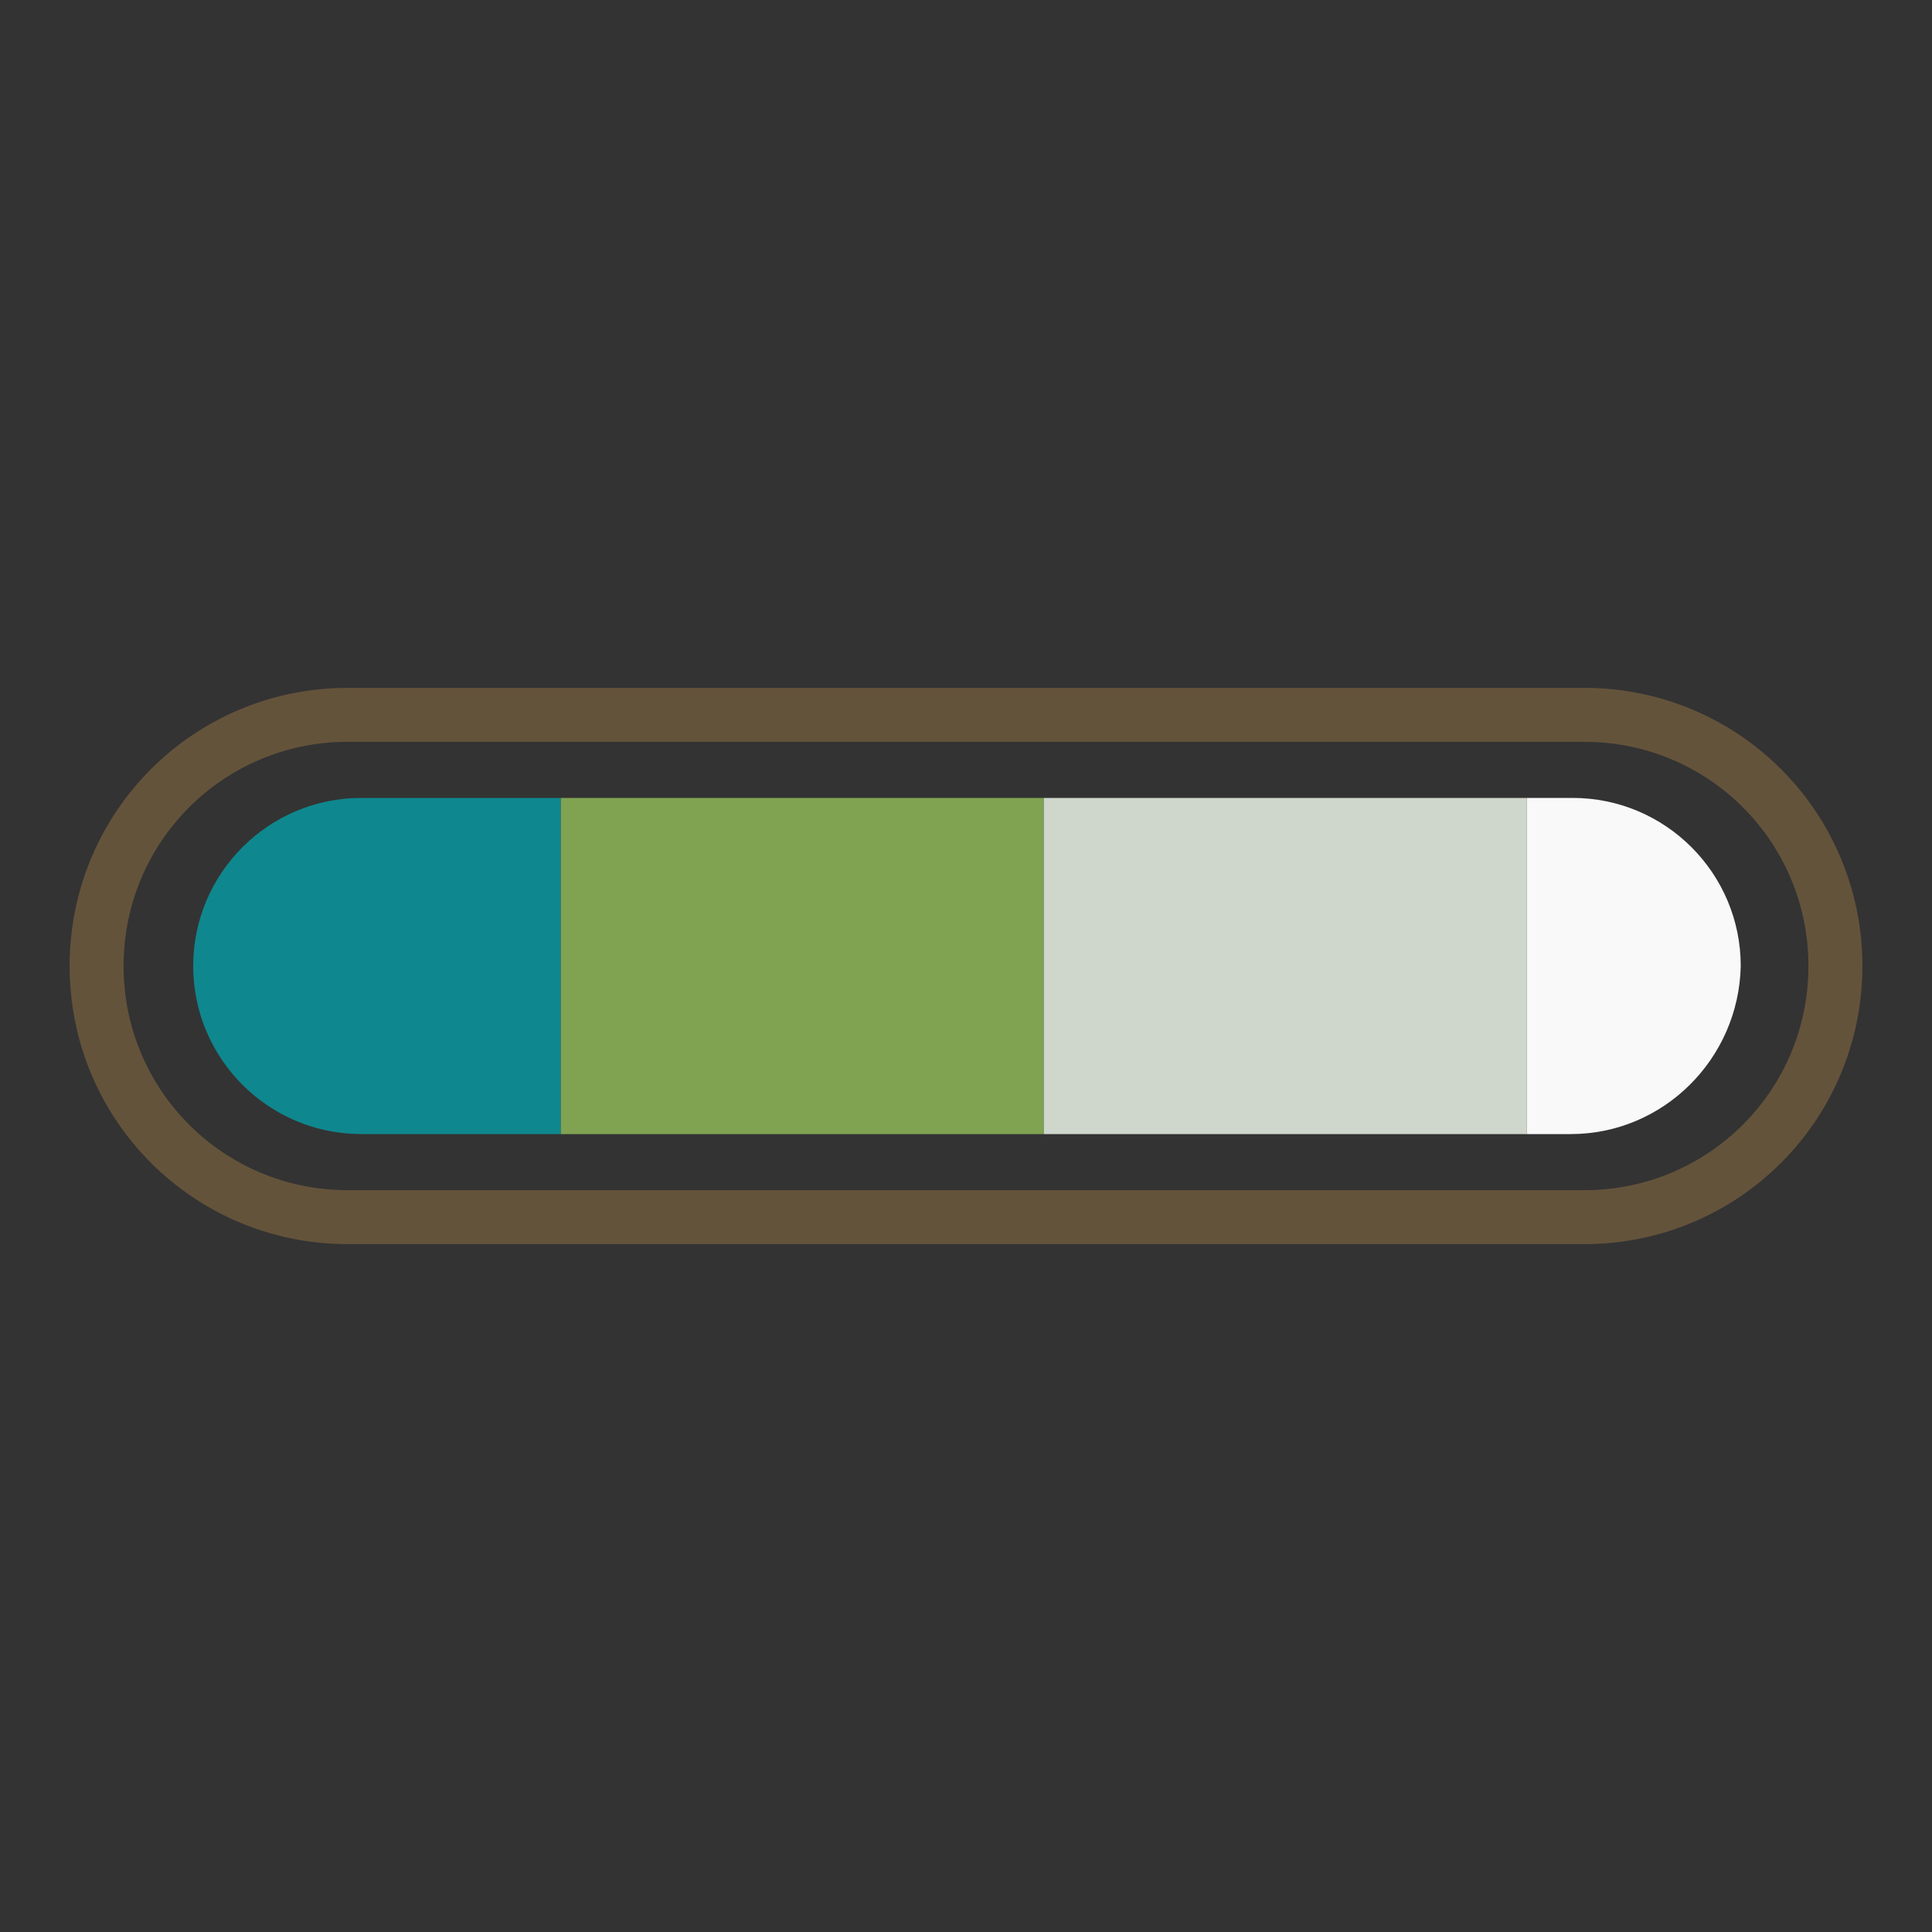
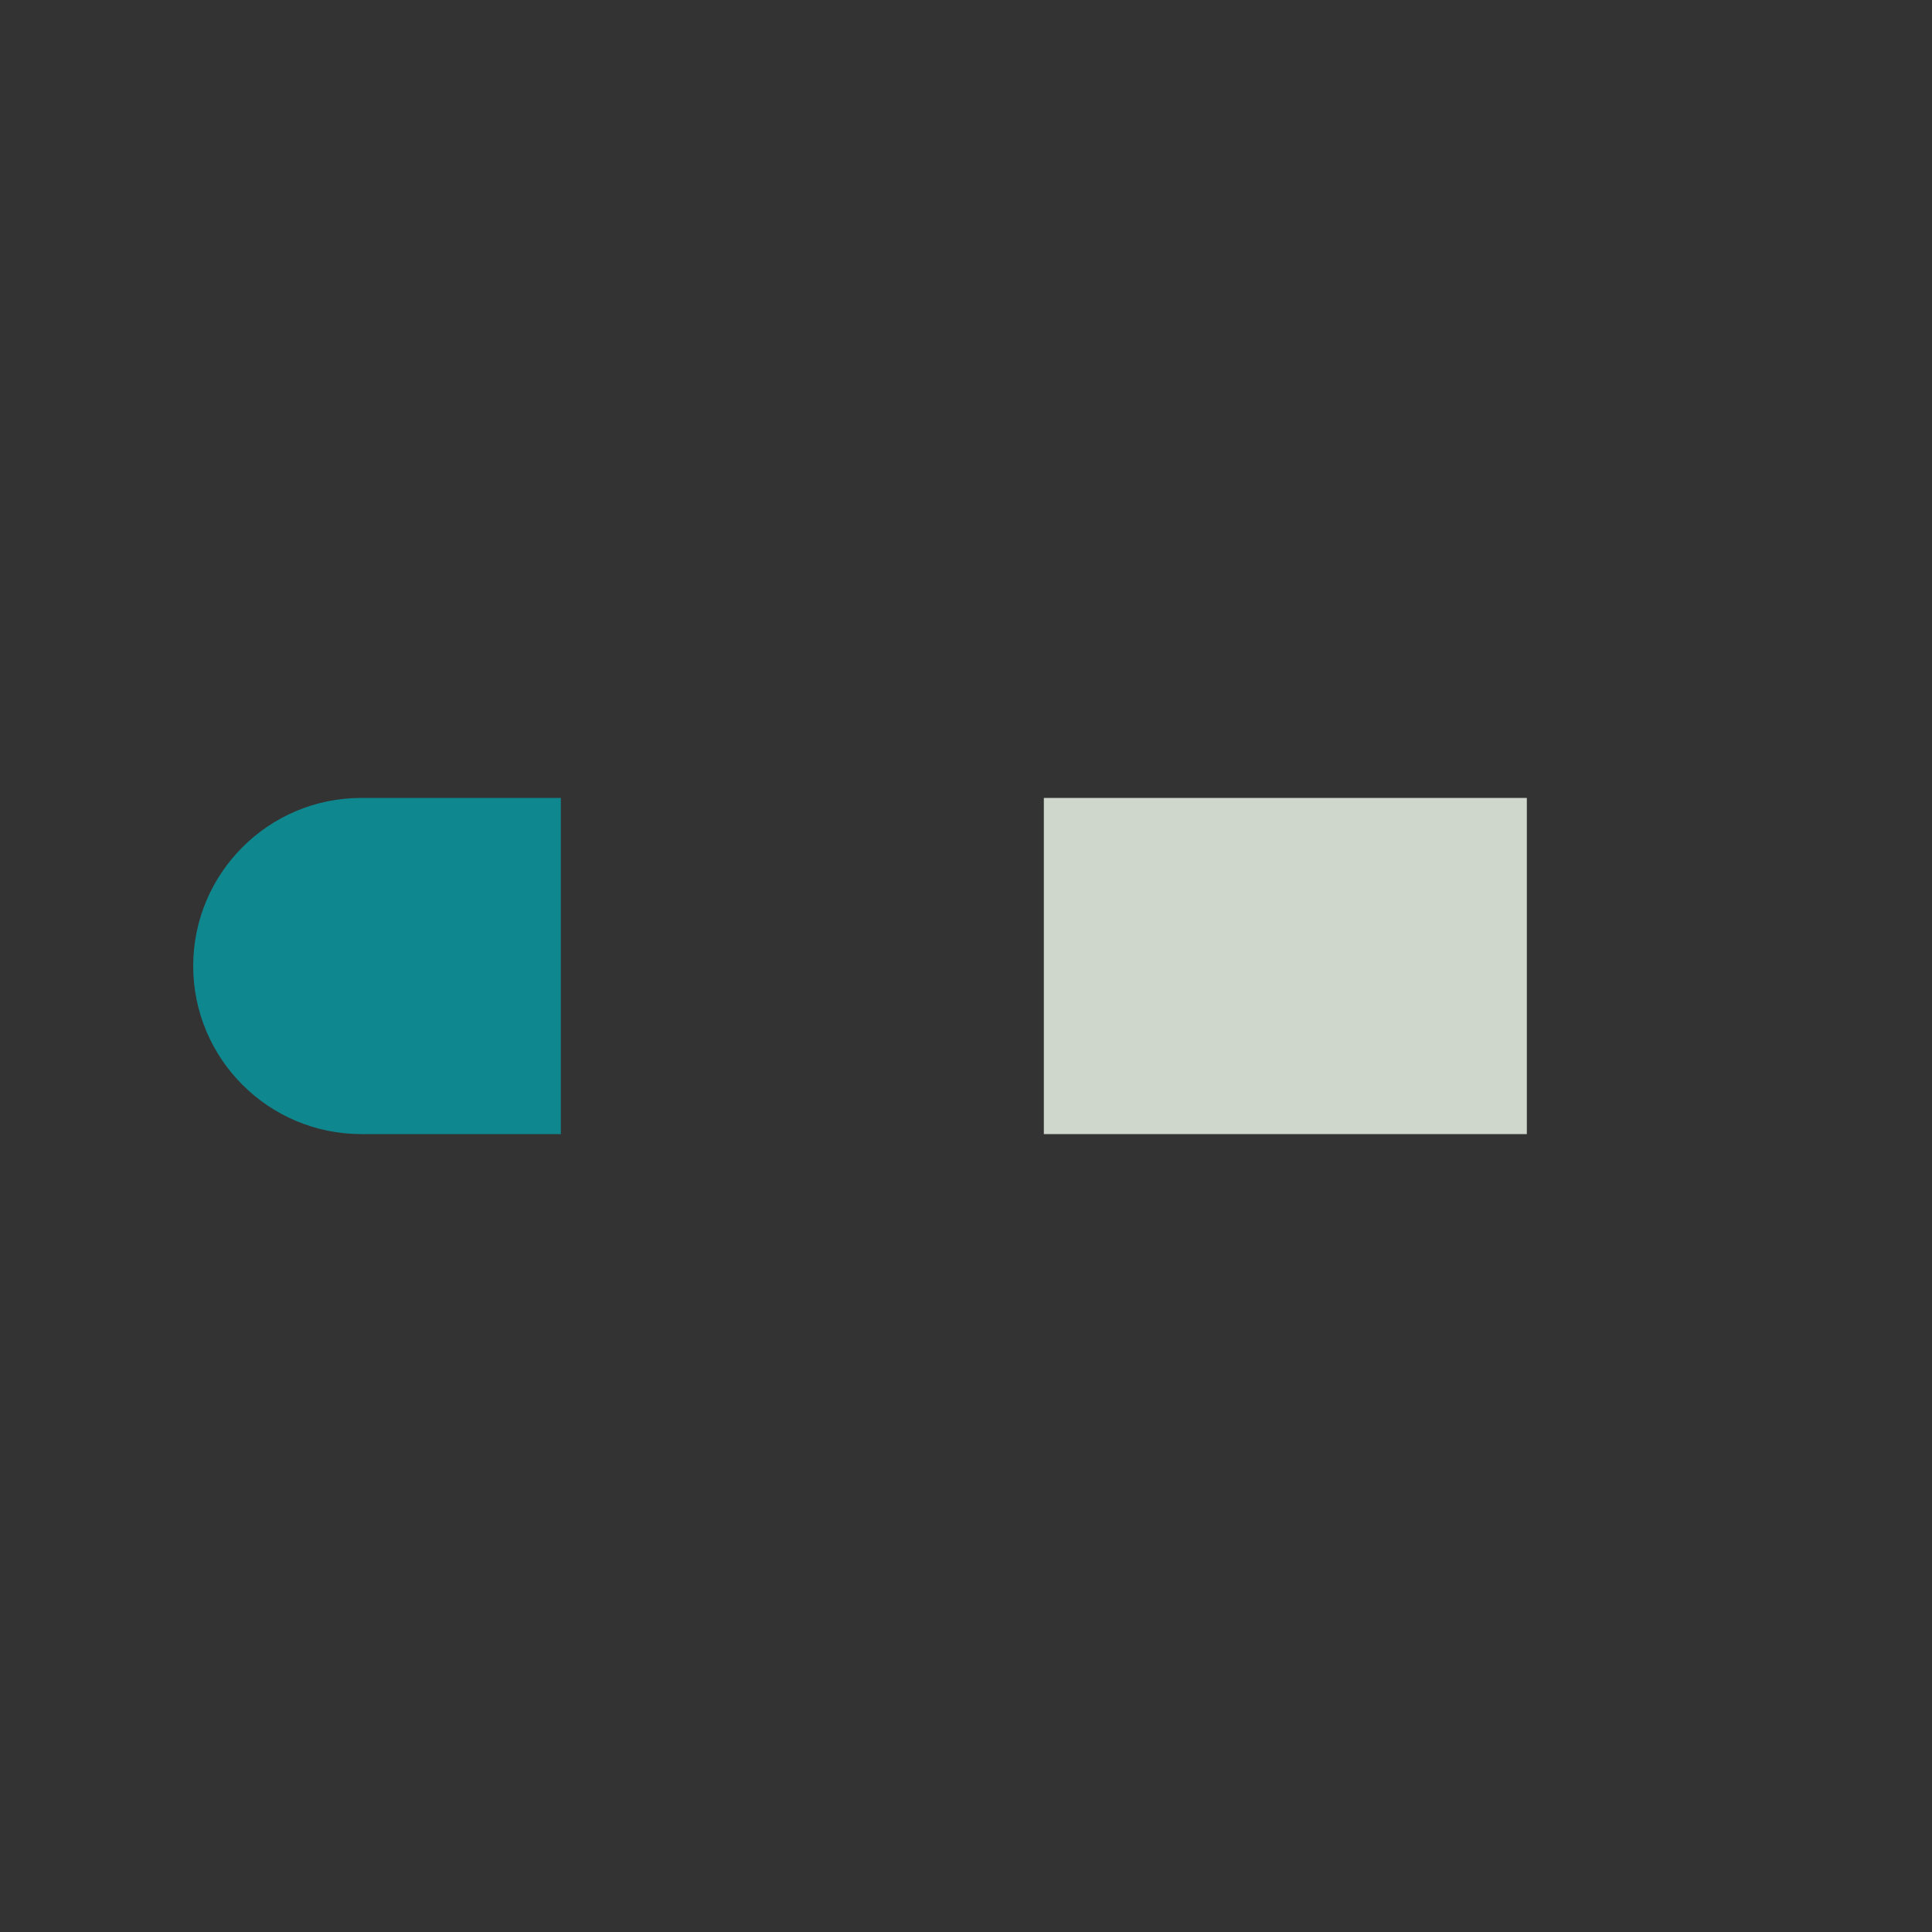
<svg xmlns="http://www.w3.org/2000/svg" width="200px" height="200px" viewBox="0 0 100 100" preserveAspectRatio="xMidYMid" class="lds-colorbar" style="background: none;">
  <rect x="0" y="0" width="100" height="100" fill="#333333" stroke="none" />
  <defs>
    <clipPath ng-attr-id="{{config.cpid}}" x="0" y="0" width="100" height="100" id="lds-colorbar-cpid-8aab5cd933935">
      <path d="M81.3,58.7H18.7c-4.8,0-8.7-3.9-8.7-8.7v0c0-4.8,3.9-8.7,8.7-8.7h62.7c4.8,0,8.7,3.9,8.7,8.7v0C90,54.8,86.1,58.7,81.3,58.7z" />
    </clipPath>
  </defs>
-   <path fill="none" ng-attr-stroke="{{config.cf}}" stroke-width="2.793" d="M82,63H18c-7.2,0-13-5.8-13-13v0c0-7.2,5.8-13,13-13h64c7.2,0,13,5.8,13,13v0C95,57.2,89.2,63,82,63z" stroke="#64533b" />
  <g ng-attr-clip-path="url(#{{config.cpid}})" clip-path="url(#lds-colorbar-cpid-8aab5cd933935)">
    <g transform="translate(29.029 0)">
      <rect x="-100" y="0" width="25" height="100" ng-attr-fill="{{config.c1}}" fill="#80a352" />
      <rect x="-75" y="0" width="25" height="100" ng-attr-fill="{{config.c2}}" fill="#cfd7cc" />
      <rect x="-50" y="0" width="25" height="100" ng-attr-fill="{{config.c3}}" fill="#f8f9f8" />
      <rect x="-25" y="0" width="25" height="100" ng-attr-fill="{{config.c4}}" fill="#0f878e" />
-       <rect x="0" y="0" width="25" height="100" ng-attr-fill="{{config.c1}}" fill="#80a352" />
      <rect x="25" y="0" width="25" height="100" ng-attr-fill="{{config.c2}}" fill="#cfd7cc" />
-       <rect x="50" y="0" width="25" height="100" ng-attr-fill="{{config.c3}}" fill="#f8f9f8" />
-       <rect x="75" y="0" width="25" height="100" ng-attr-fill="{{config.c4}}" fill="#0f878e" />
      <animateTransform attributeName="transform" type="translate" calcMode="linear" values="0;100" keyTimes="0;1" dur="1.2s" begin="0s" repeatCount="indefinite" />
    </g>
  </g>
</svg>